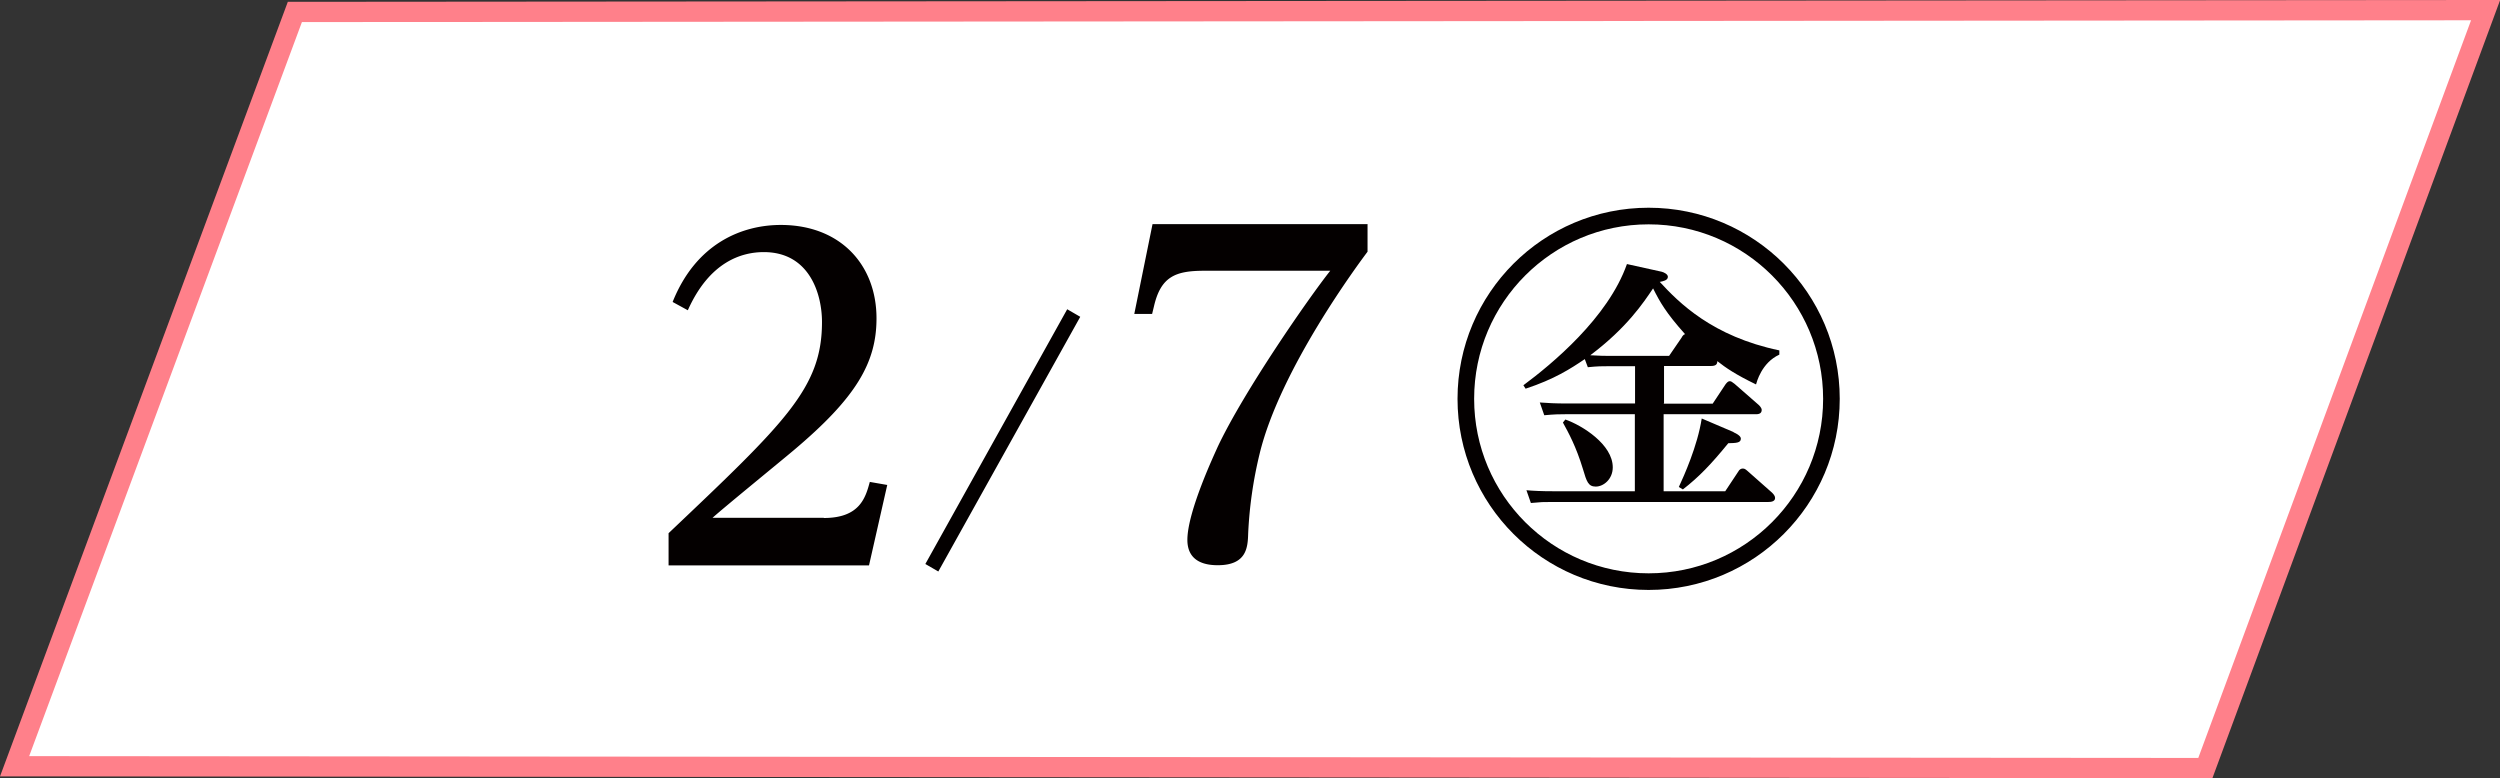
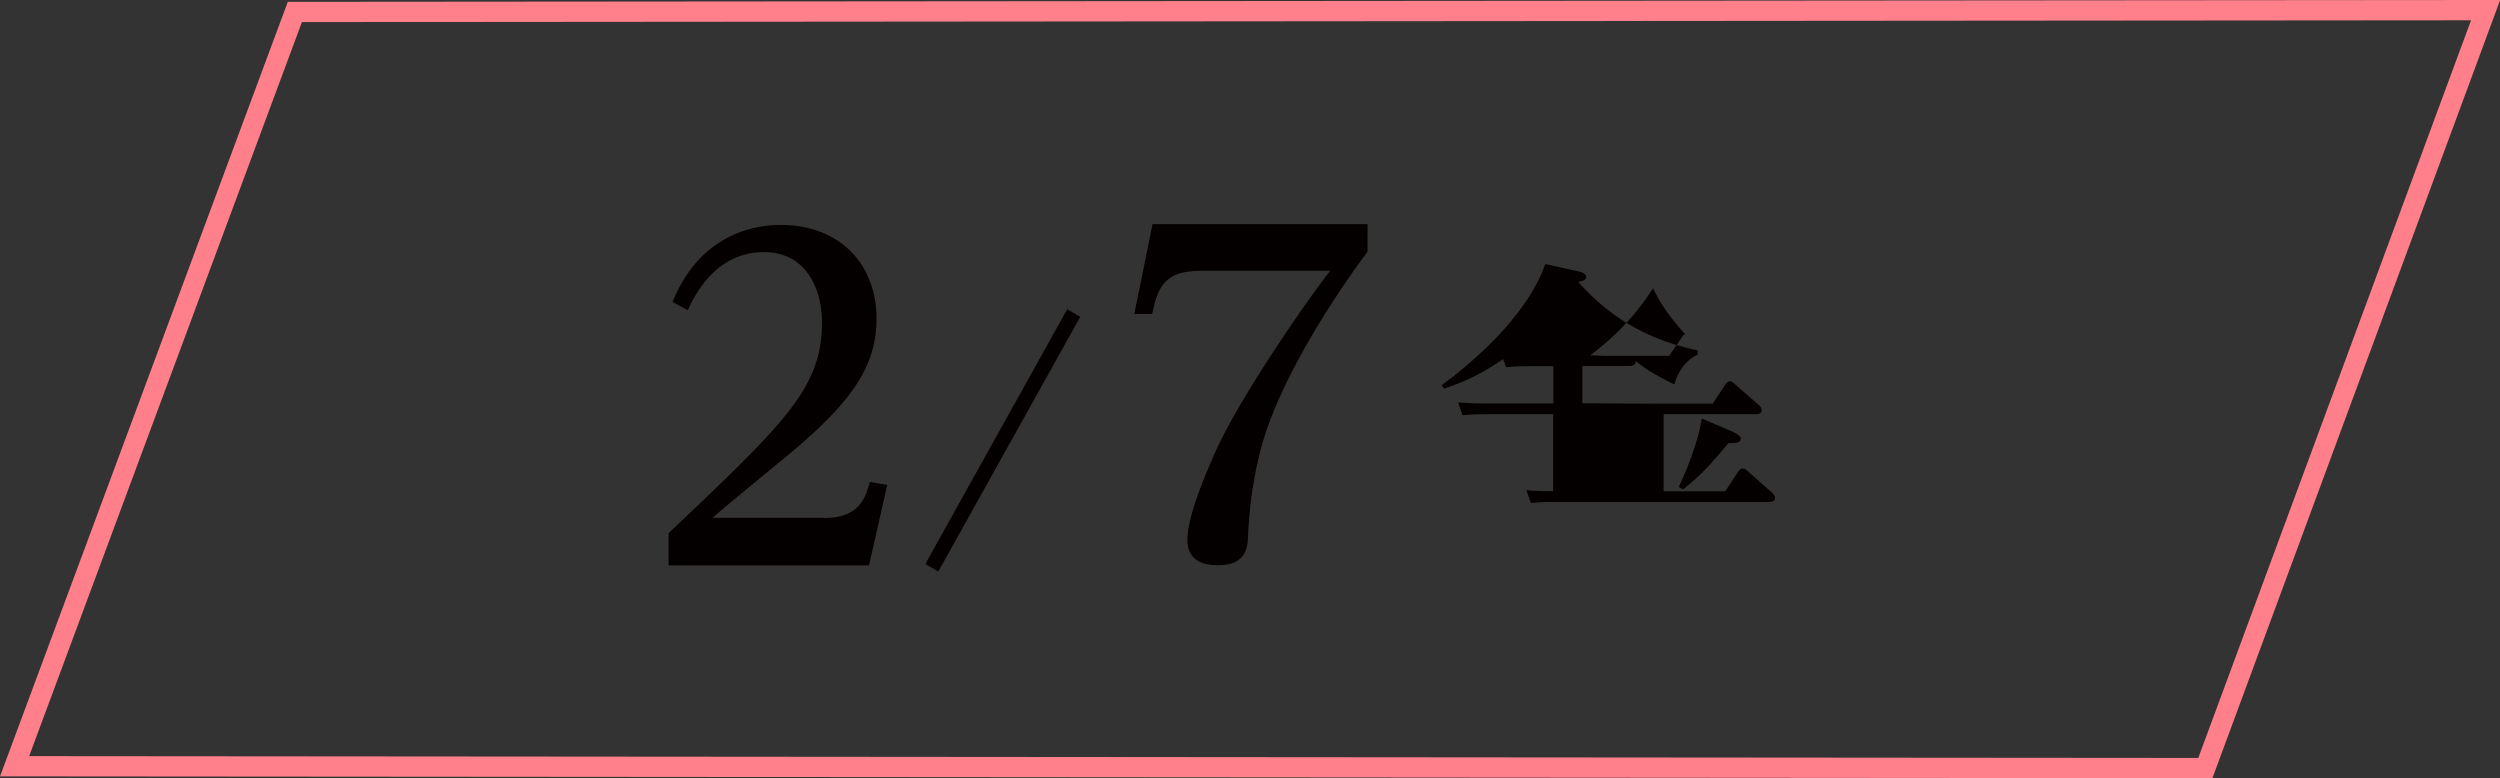
<svg xmlns="http://www.w3.org/2000/svg" id="_レイヤー_2" data-name="レイヤー 2" viewBox="0 0 123.36 38.4">
  <rect x="0" y="0" width="123.36" height="38.4" fill="#333333" stroke="none" />
  <defs>
    <style>.cls-4{fill:#040000}</style>
  </defs>
  <g id="_レイヤー_1-2" data-name="レイヤー 1">
-     <path d="M14.55.59.72 37.81l108.1.09L122.65.5z" style="fill:#fff" />
    <path d="M14.55.59.72 37.81l108.1.09L122.65.5z" style="fill:none;stroke:#ff808a;stroke-miterlimit:10" />
    <path d="M40.65 25.56c1.78 0 2.06-1.01 2.27-1.78l.86.15-.9 3.97h-9.89v-1.59c5.79-5.49 7.57-7.18 7.57-10.42 0-1.39-.62-3.45-2.87-3.45-1.09 0-2.68.47-3.75 2.87l-.75-.41c1.16-2.9 3.43-3.8 5.34-3.8 2.92 0 4.72 1.95 4.72 4.61 0 2.19-1.01 3.92-4.1 6.52-.64.54-3.45 2.83-3.99 3.32h5.49ZM53.3 15.64l-7 12.56-.64-.37 7-12.57.64.37ZM67.48 11.07v1.35c-.39.52-4.32 5.78-5.33 9.99a20.6 20.6 0 0 0-.56 3.91c-.02.67-.06 1.57-1.5 1.57-.52 0-1.5-.11-1.5-1.25 0-1.42 1.38-4.32 1.5-4.6 1.31-2.77 4.51-7.37 5.55-8.68h-6.21c-1.42 0-2.15.28-2.49 1.76l-.09.37h-.88l.9-4.43h10.62Z" class="cls-4" />
-     <circle cx="81.35" cy="19.68" r="9.02" style="stroke-miterlimit:10;fill:#fff;stroke:#040000;stroke-width:.82px" />
-     <path d="M82.08 19.92h2.43l.63-.95c.07-.09.13-.16.21-.16.07 0 .11.03.24.13l1.19 1.04s.15.13.15.25c0 .21-.21.21-.3.21h-4.54v3.8h3.04l.65-.98c.04-.08.12-.14.21-.14.07 0 .12.01.24.12l1.21 1.07c.07.07.15.16.15.26 0 .17-.18.2-.34.2H76.57c-.45 0-.5 0-1.03.05l-.22-.63c.33.03.75.05 1.32.05h4.03v-3.8h-3.44c-.25 0-.5 0-1.03.05l-.22-.63c.38.03.79.05 1.33.05h3.37v-1.84h-1.29c-.36 0-.53 0-1.04.05l-.15-.4c-.71.48-1.5.99-2.92 1.46l-.11-.17c1.39-1.03 4.18-3.33 5.11-5.98l1.72.38c.11.03.3.12.3.25 0 .18-.25.22-.4.25.94 1.02 2.59 2.69 5.9 3.38v.21c-.88.4-1.12 1.37-1.15 1.47-1.03-.5-1.49-.82-1.91-1.15 0 .17-.09.24-.32.24h-2.31v1.84Zm-4.84.78c.83.29 2.34 1.23 2.34 2.36 0 .58-.45.95-.84.95-.37 0-.45-.25-.63-.86-.34-1.12-.71-1.79-.99-2.3l.13-.16Zm5.75-4.07c.08-.12.12-.13.16-.14-.95-1.06-1.25-1.6-1.58-2.26-.48.71-1.29 1.94-3.1 3.3.54.03.7.03.95.03h2.94l.63-.92Zm2.55 4.7c.36.16.36.28.36.32 0 .21-.25.21-.62.22-.84 1.03-1.44 1.66-2.24 2.28l-.2-.12c.25-.54.92-2.02 1.13-3.38l1.57.67Z" class="cls-4" />
+     <path d="M82.08 19.92h2.43l.63-.95c.07-.09.13-.16.21-.16.07 0 .11.03.24.13l1.19 1.04s.15.13.15.25c0 .21-.21.21-.3.21h-4.54v3.8h3.04l.65-.98c.04-.08.12-.14.21-.14.07 0 .12.01.24.12l1.21 1.07c.07.07.15.16.15.26 0 .17-.18.2-.34.2H76.57c-.45 0-.5 0-1.03.05l-.22-.63c.33.03.75.05 1.32.05v-3.8h-3.44c-.25 0-.5 0-1.03.05l-.22-.63c.38.03.79.05 1.33.05h3.37v-1.84h-1.29c-.36 0-.53 0-1.04.05l-.15-.4c-.71.48-1.5.99-2.92 1.46l-.11-.17c1.39-1.03 4.18-3.33 5.11-5.98l1.72.38c.11.03.3.12.3.25 0 .18-.25.22-.4.25.94 1.02 2.59 2.69 5.9 3.38v.21c-.88.4-1.12 1.37-1.15 1.47-1.03-.5-1.49-.82-1.91-1.15 0 .17-.09.24-.32.24h-2.31v1.84Zm-4.84.78c.83.29 2.34 1.23 2.34 2.36 0 .58-.45.95-.84.95-.37 0-.45-.25-.63-.86-.34-1.12-.71-1.79-.99-2.3l.13-.16Zm5.75-4.07c.08-.12.12-.13.16-.14-.95-1.06-1.25-1.6-1.58-2.26-.48.71-1.29 1.94-3.1 3.3.54.03.7.03.95.03h2.94l.63-.92Zm2.55 4.7c.36.16.36.28.36.32 0 .21-.25.21-.62.22-.84 1.03-1.44 1.66-2.24 2.28l-.2-.12c.25-.54.92-2.02 1.13-3.38l1.57.67Z" class="cls-4" />
  </g>
</svg>